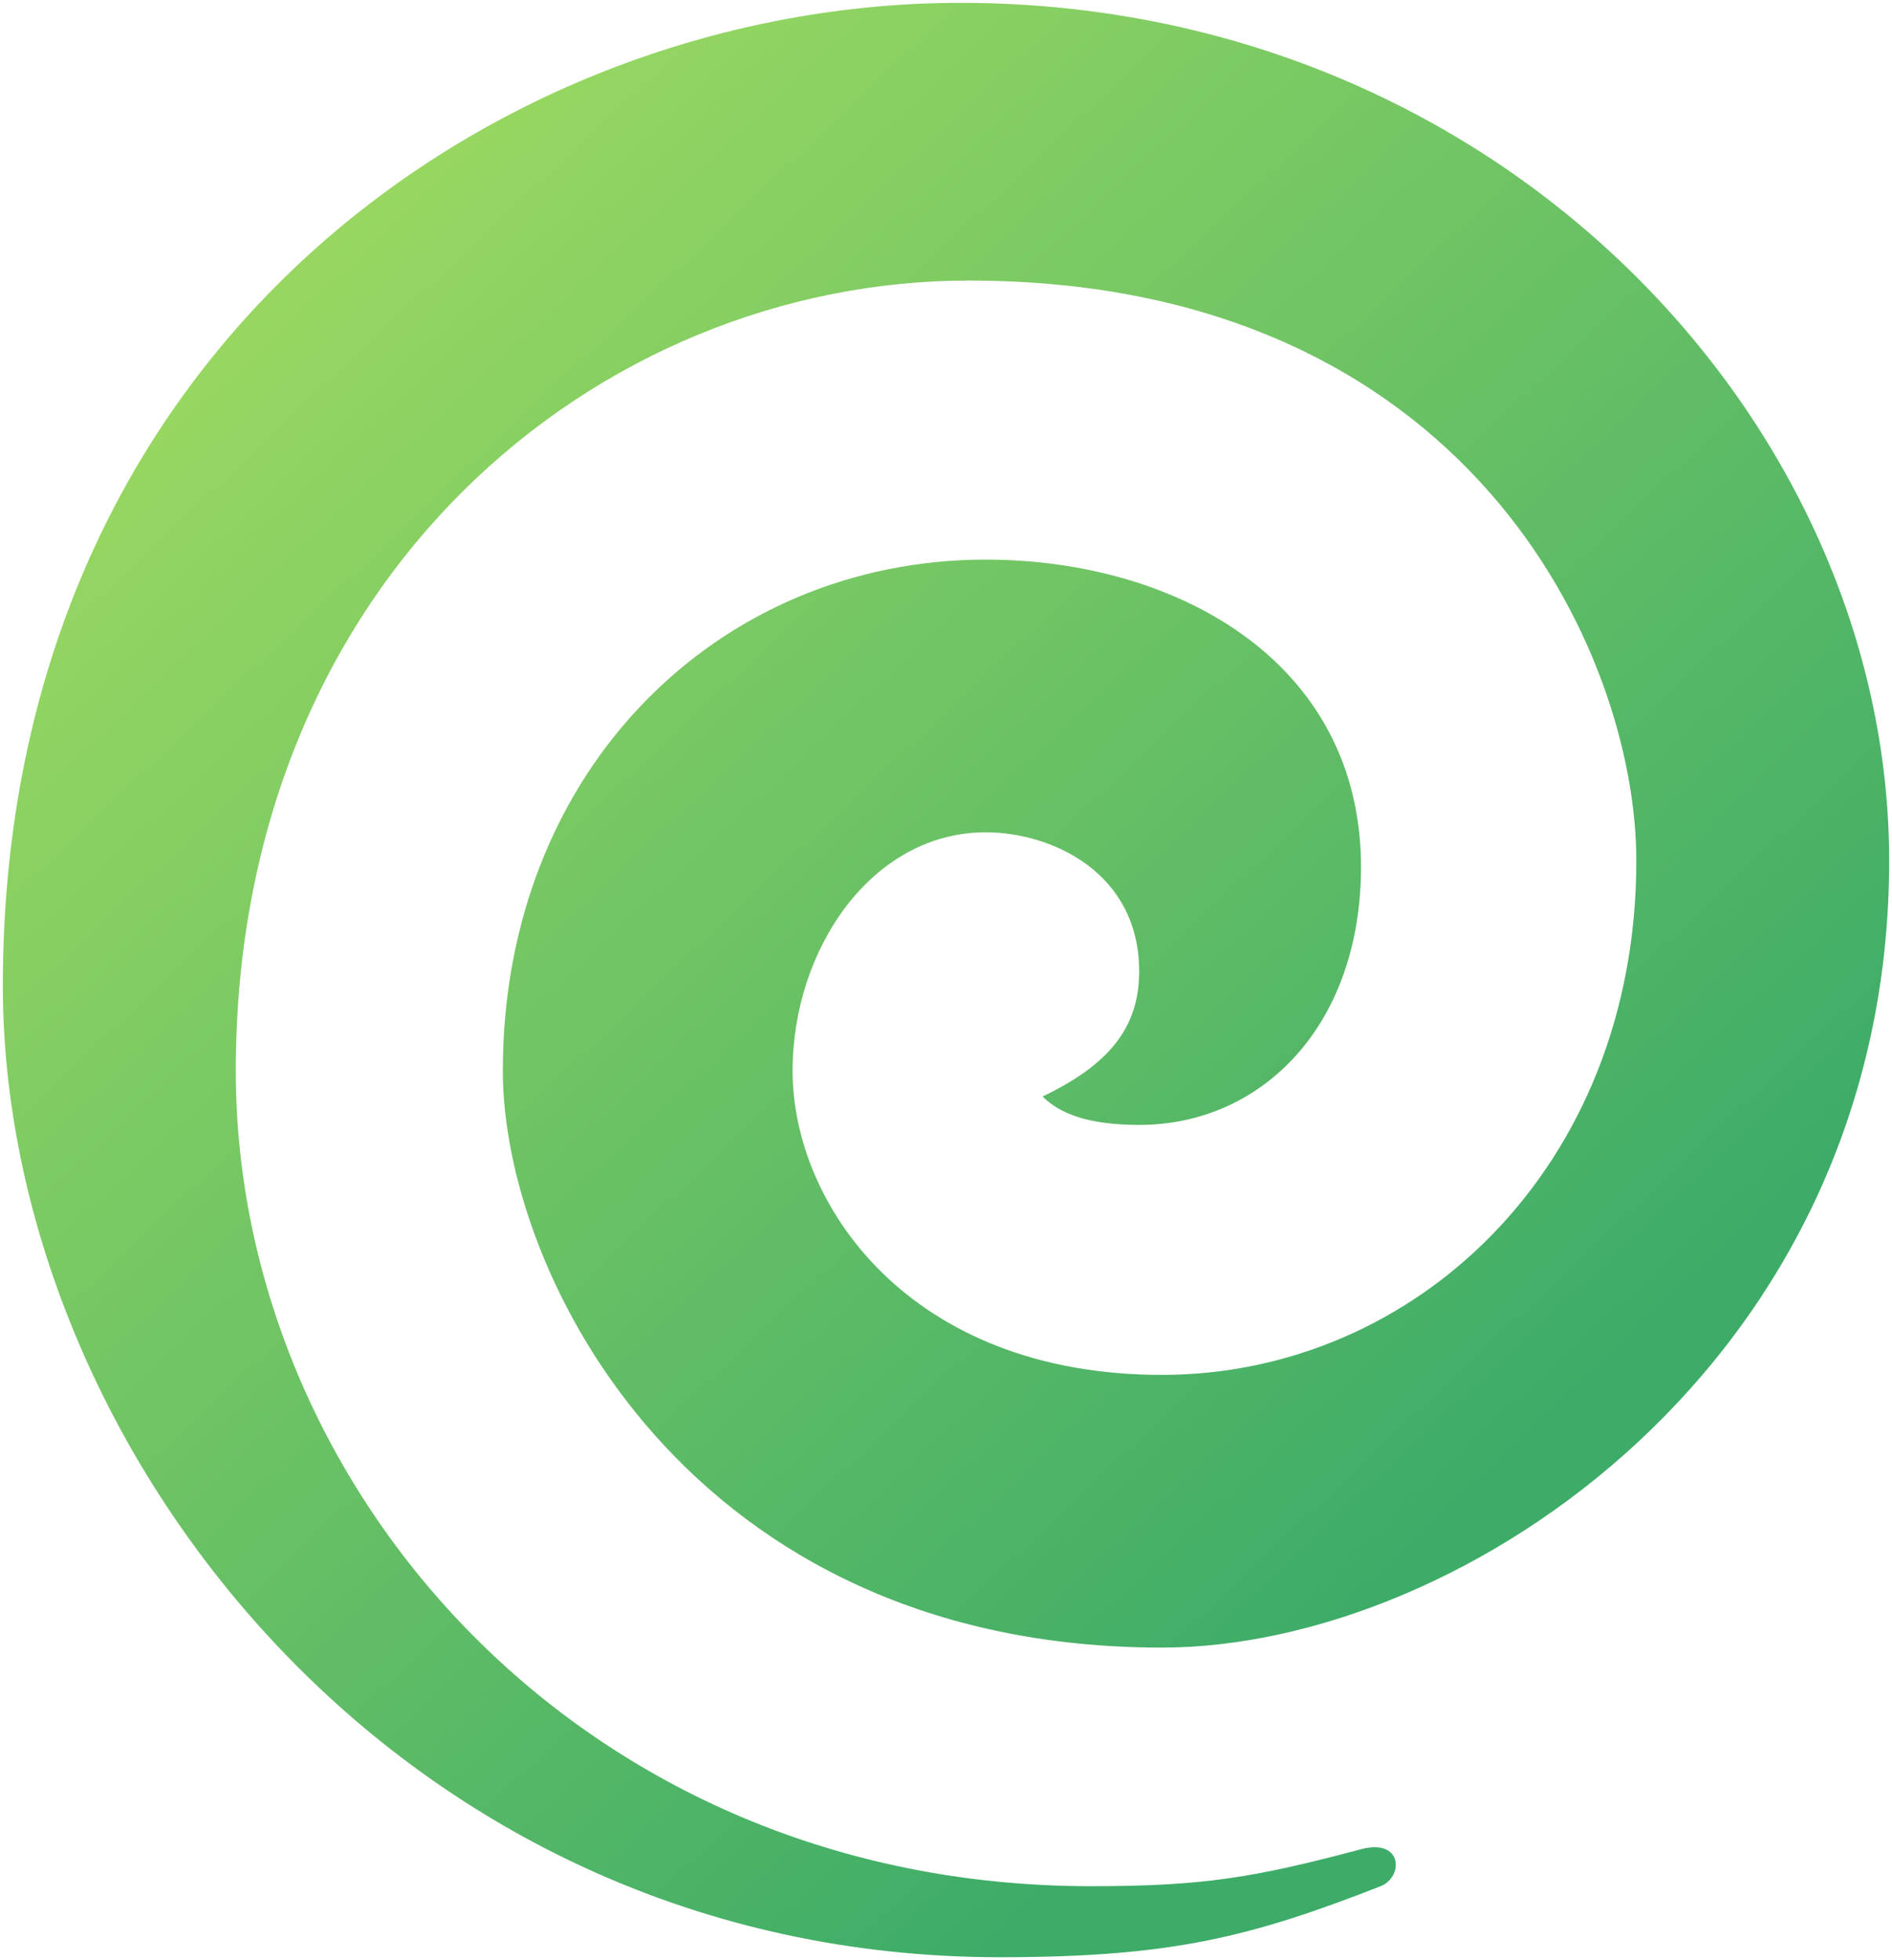
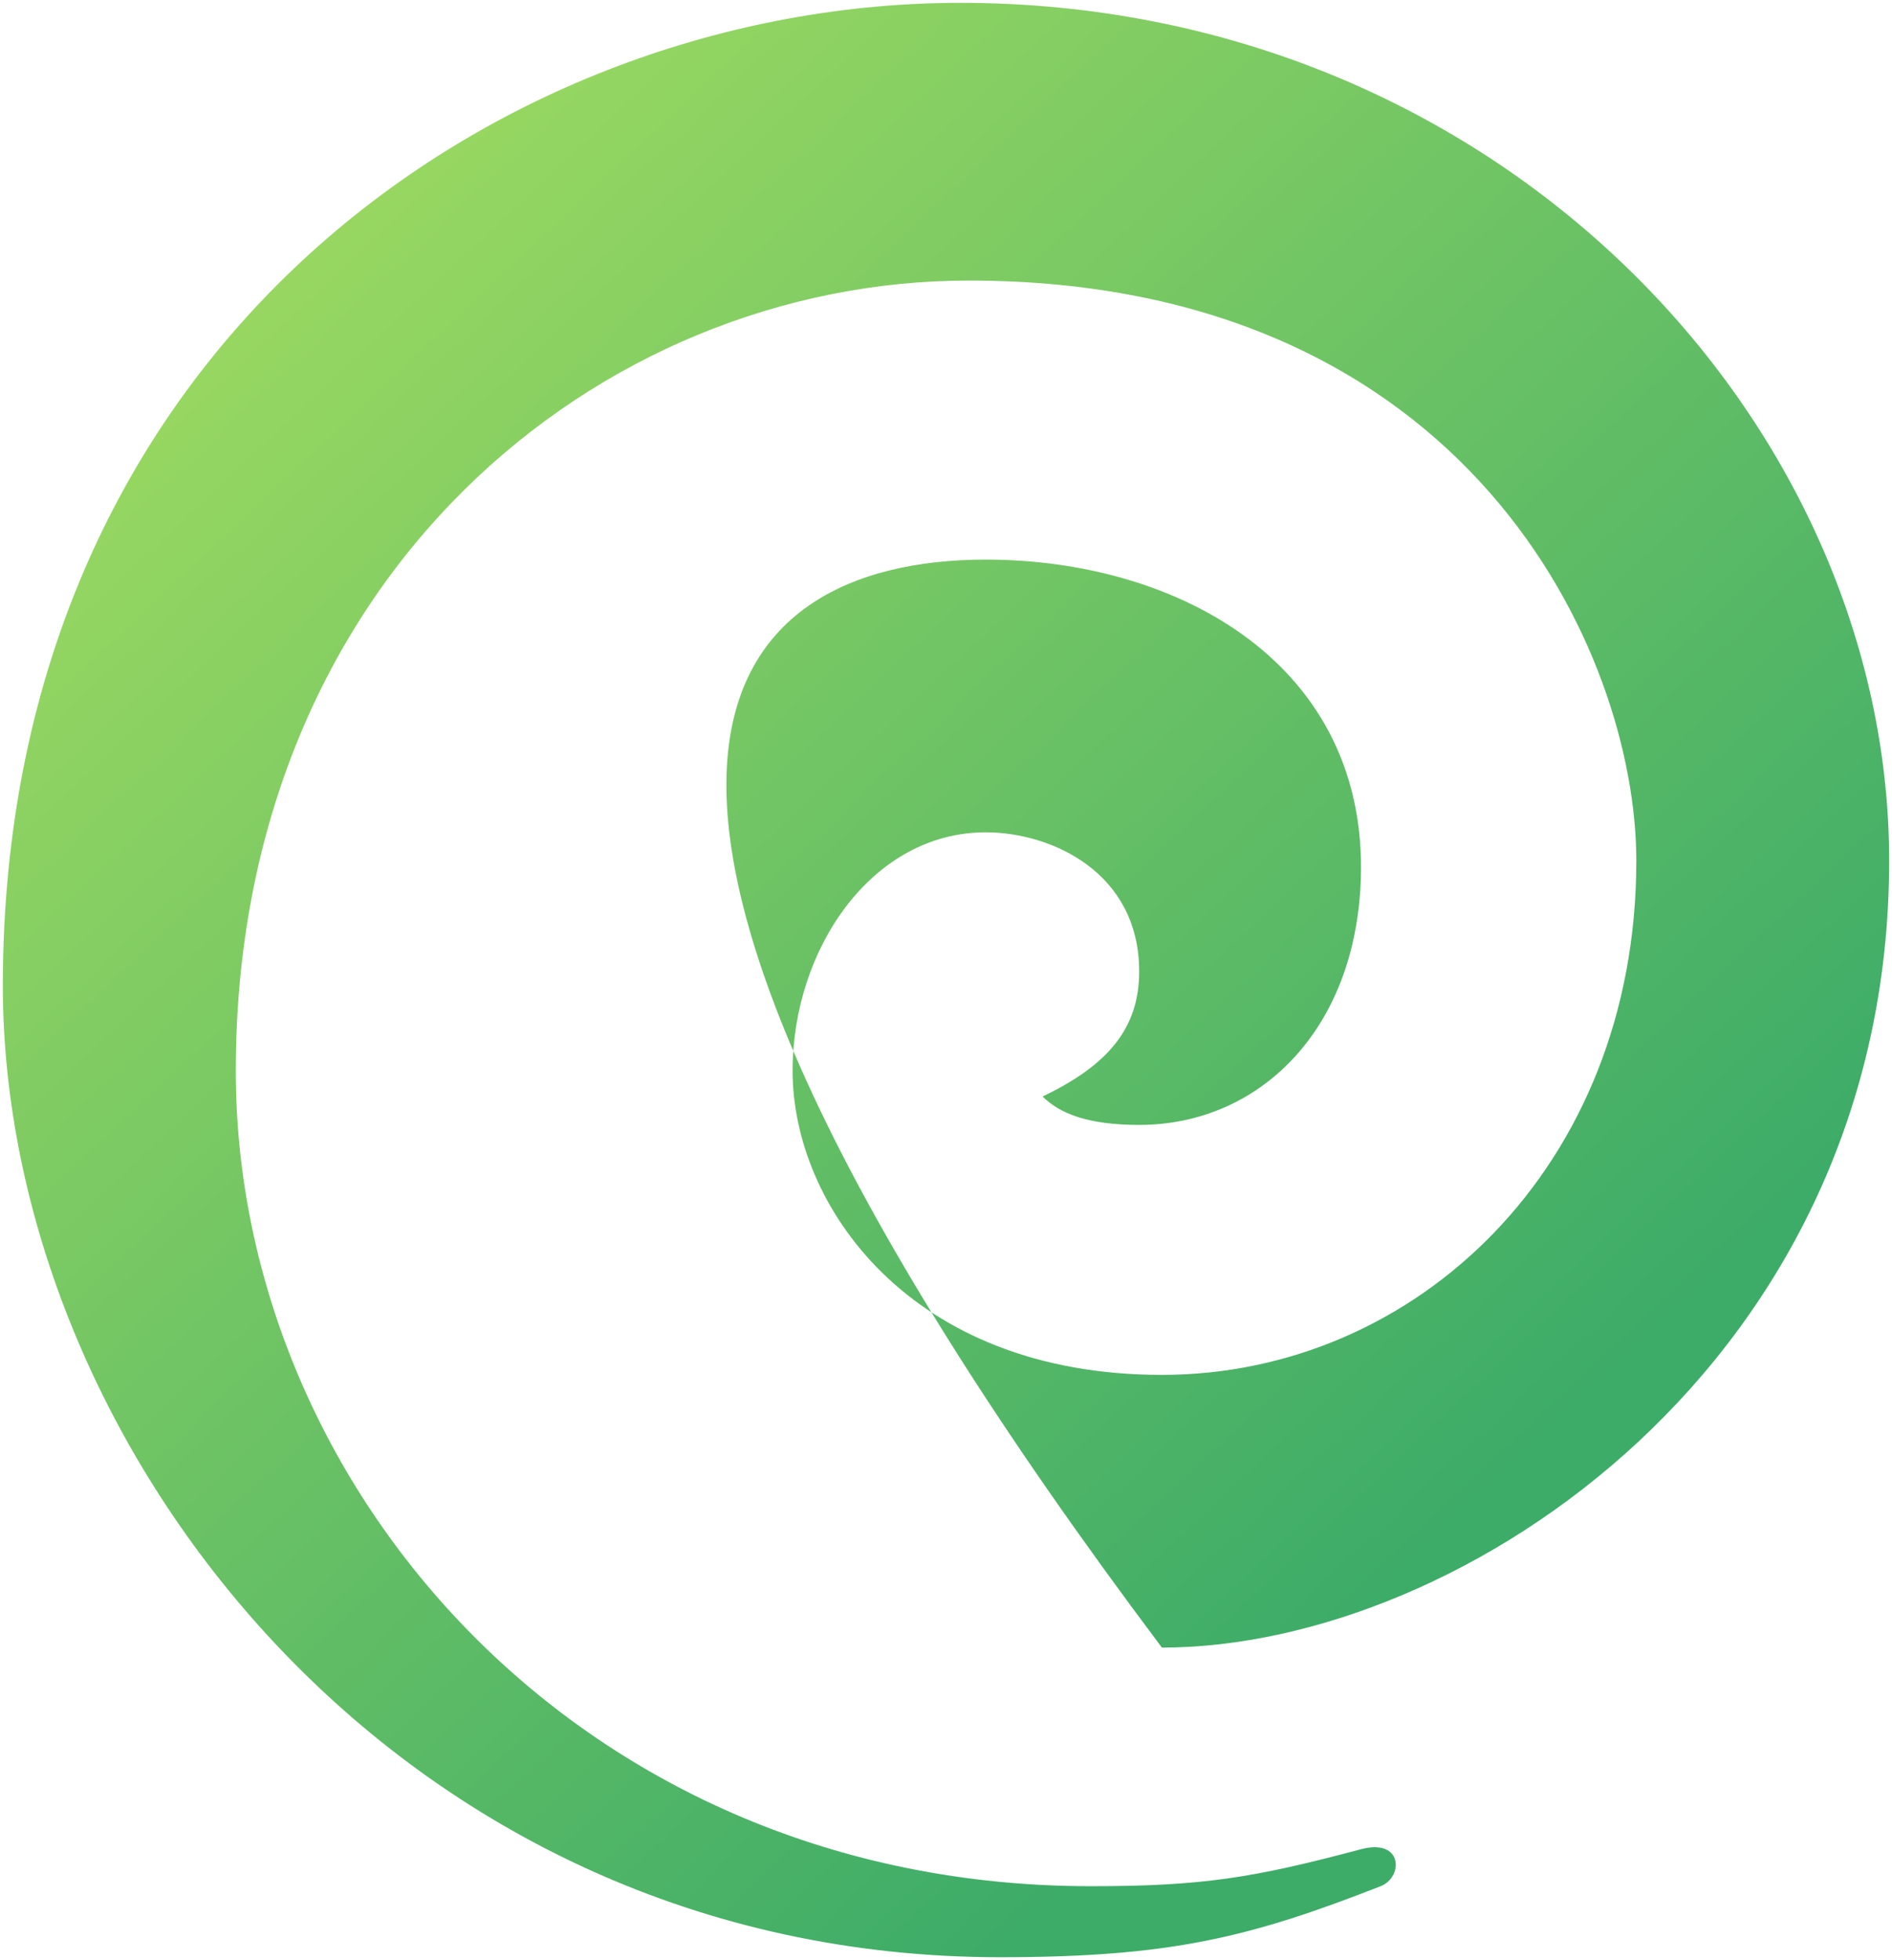
<svg xmlns="http://www.w3.org/2000/svg" width="333" height="345" viewBox="0 0 333 345" fill="none">
-   <path d="M41.5 188.5C41.5 262 102.5 331.999 192 331.999C211.5 331.999 220.5 330.567 239.5 325.5C247 323.5 247 330.434 243 331.999C220 341 206 344.5 176 344.5C70 344.5 0.5 254.5 0.5 173.5C0.5 60.5 88.5 0.5 169 0.5C264 0.5 332.5 74.5 332.5 151.5C332.5 239.5 257.5 290 204.5 290C121.5 290 88.5 224.5 88.5 188.499C88.5 135.5 126.5 98.5 173.5 98.5C207.5 98.5 240.934 117 239.5 155C238.5 181.5 221.5 198 200.5 198C191.5 198 186.5 196 183.5 193C195 187.499 200.5 181 200.5 171C200.5 153.5 185 146.5 173.5 146.5C153.5 146.5 139.5 167 139.5 188.499C139.5 212 160 242 204.5 242C249 242 288 205.5 288 151.5C288 115 258.5 49.383 170.5 49.383C105.5 49.383 41.5 101.5 41.5 188.5Z" fill="url(#paint0_linear_205_5)" />
+   <path d="M41.5 188.5C41.5 262 102.5 331.999 192 331.999C211.5 331.999 220.5 330.567 239.5 325.5C247 323.5 247 330.434 243 331.999C220 341 206 344.5 176 344.5C70 344.5 0.5 254.5 0.5 173.5C0.5 60.5 88.5 0.5 169 0.5C264 0.5 332.5 74.5 332.5 151.5C332.5 239.5 257.5 290 204.5 290C88.5 135.5 126.5 98.5 173.5 98.5C207.5 98.5 240.934 117 239.5 155C238.5 181.5 221.5 198 200.5 198C191.5 198 186.5 196 183.5 193C195 187.499 200.5 181 200.5 171C200.5 153.5 185 146.5 173.5 146.5C153.5 146.5 139.5 167 139.5 188.499C139.5 212 160 242 204.5 242C249 242 288 205.5 288 151.5C288 115 258.5 49.383 170.5 49.383C105.5 49.383 41.5 101.5 41.5 188.5Z" fill="url(#paint0_linear_205_5)" />
  <defs>
    <linearGradient id="paint0_linear_205_5" x1="45" y1="36.5" x2="304" y2="311.5" gradientUnits="userSpaceOnUse">
      <stop stop-color="#9BD961" />
      <stop offset="0.829" stop-color="#3DAC68" />
    </linearGradient>
  </defs>
</svg>